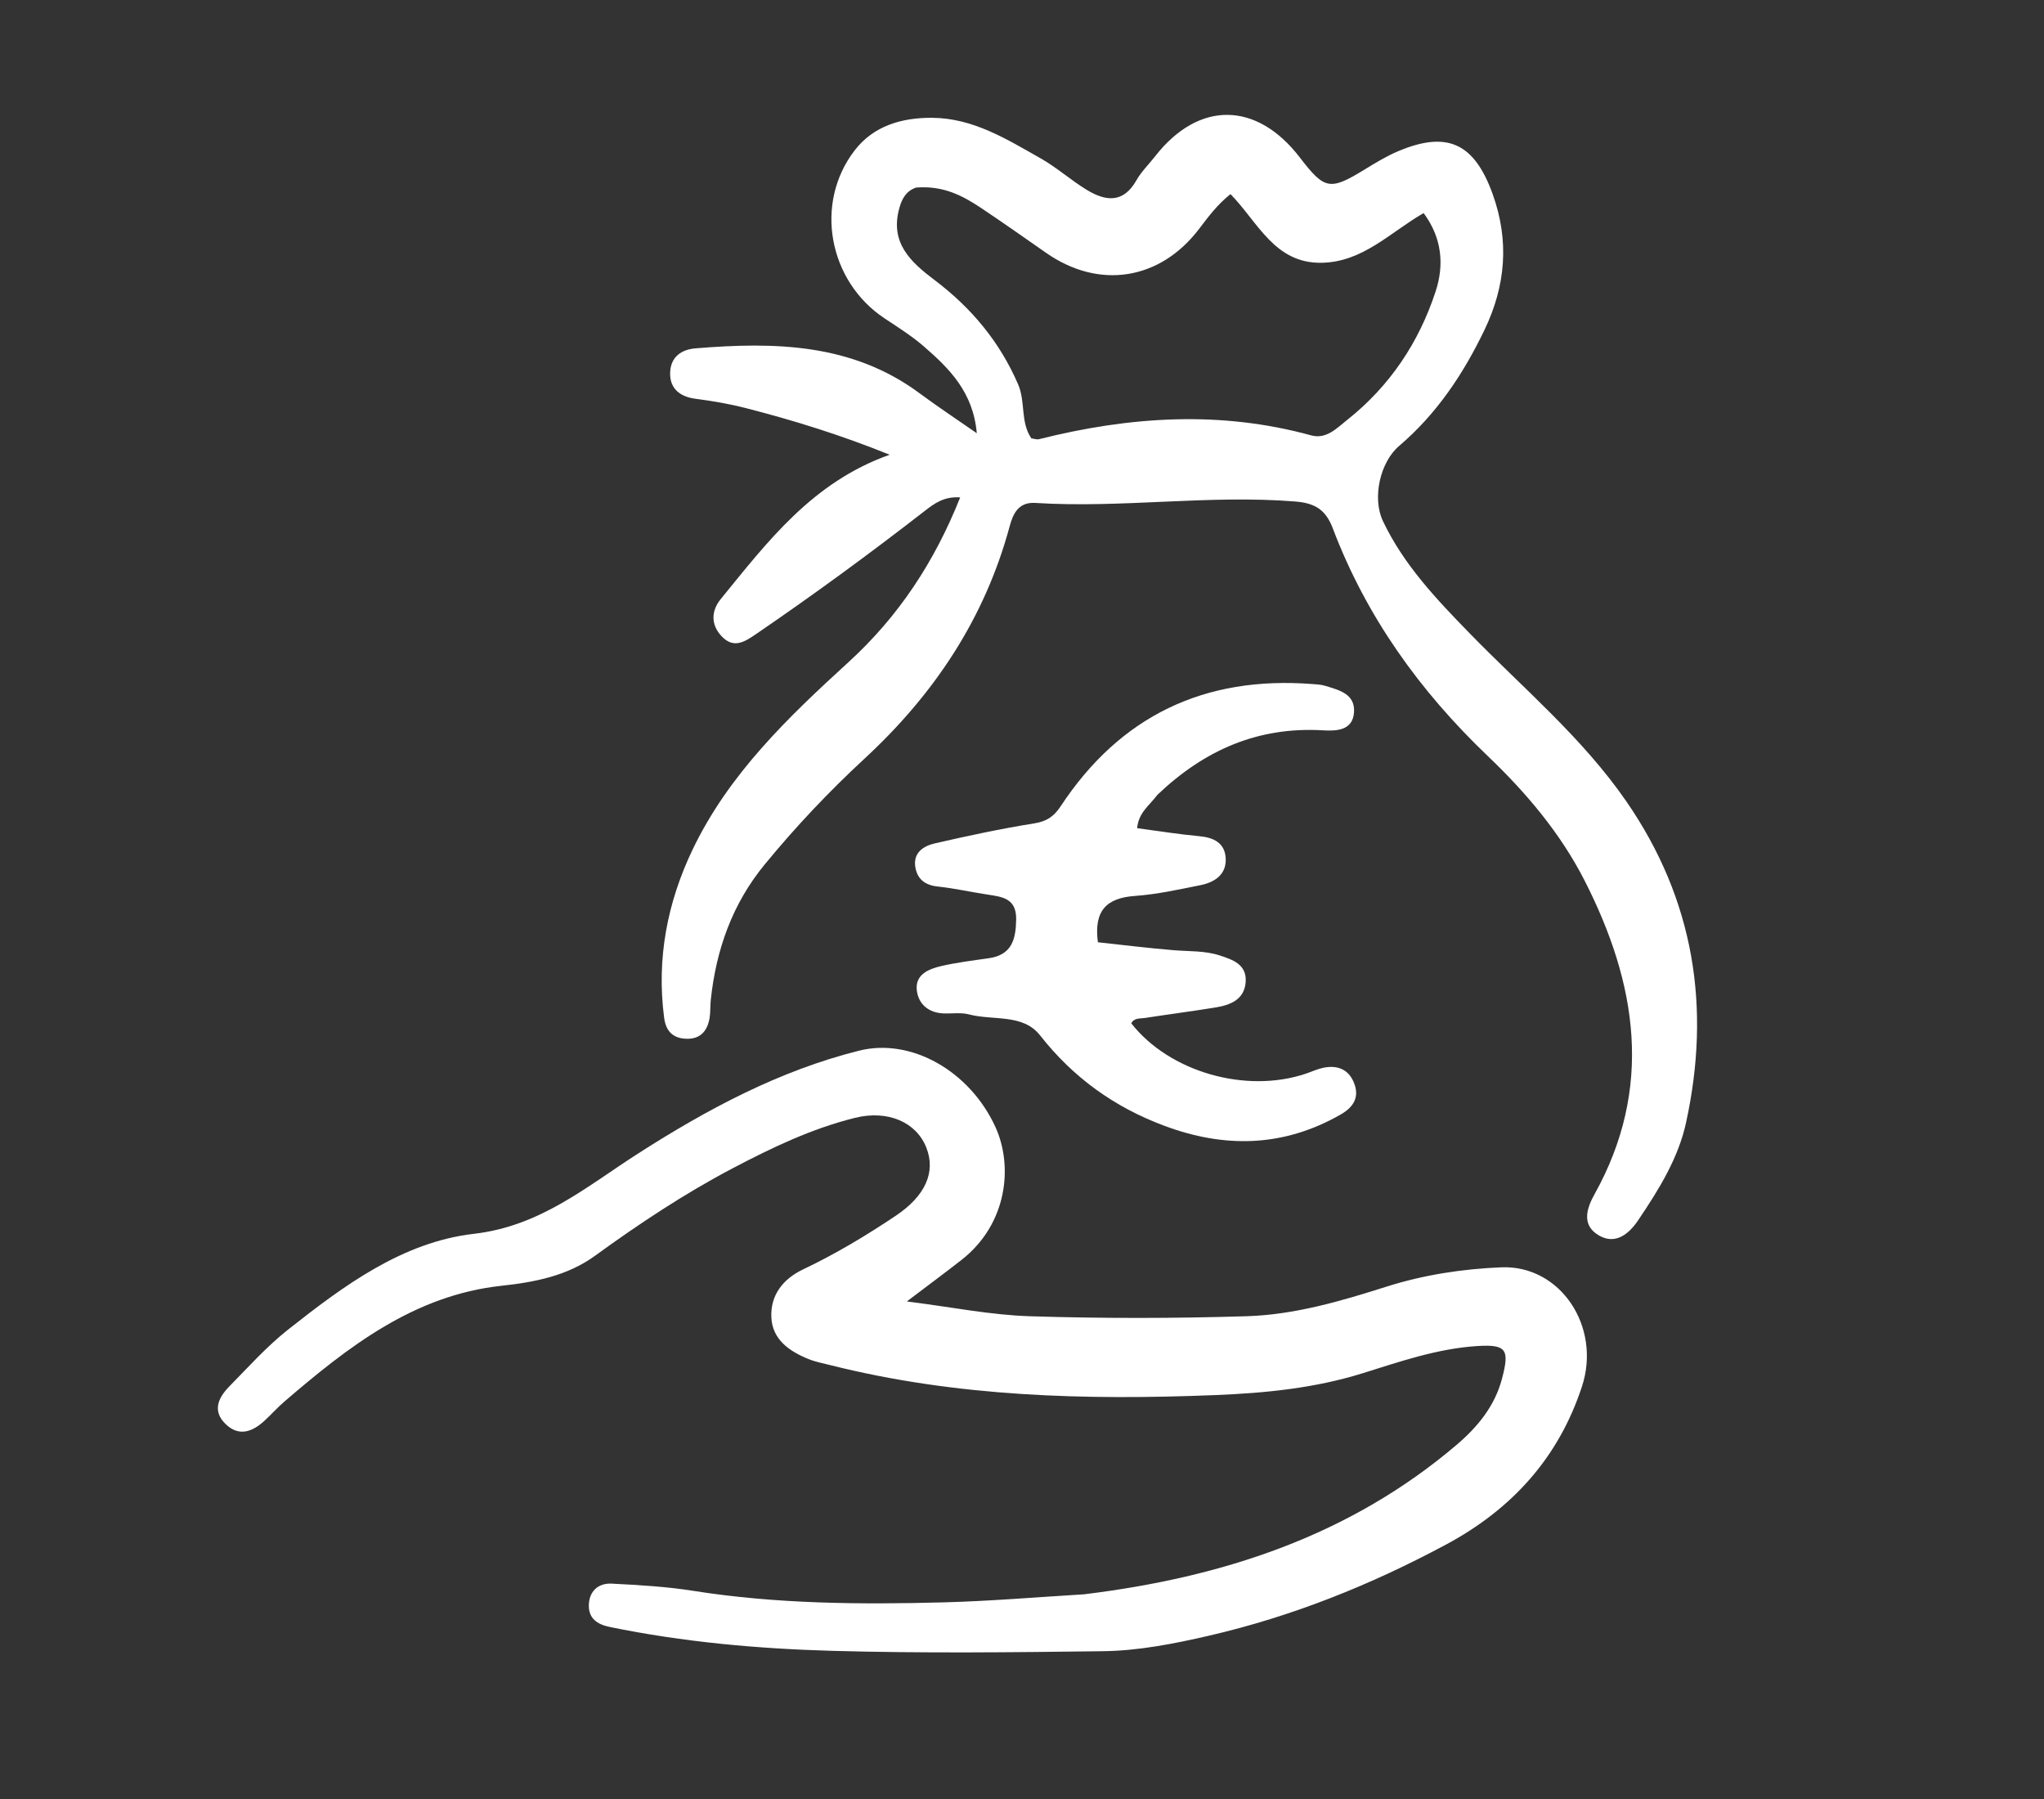
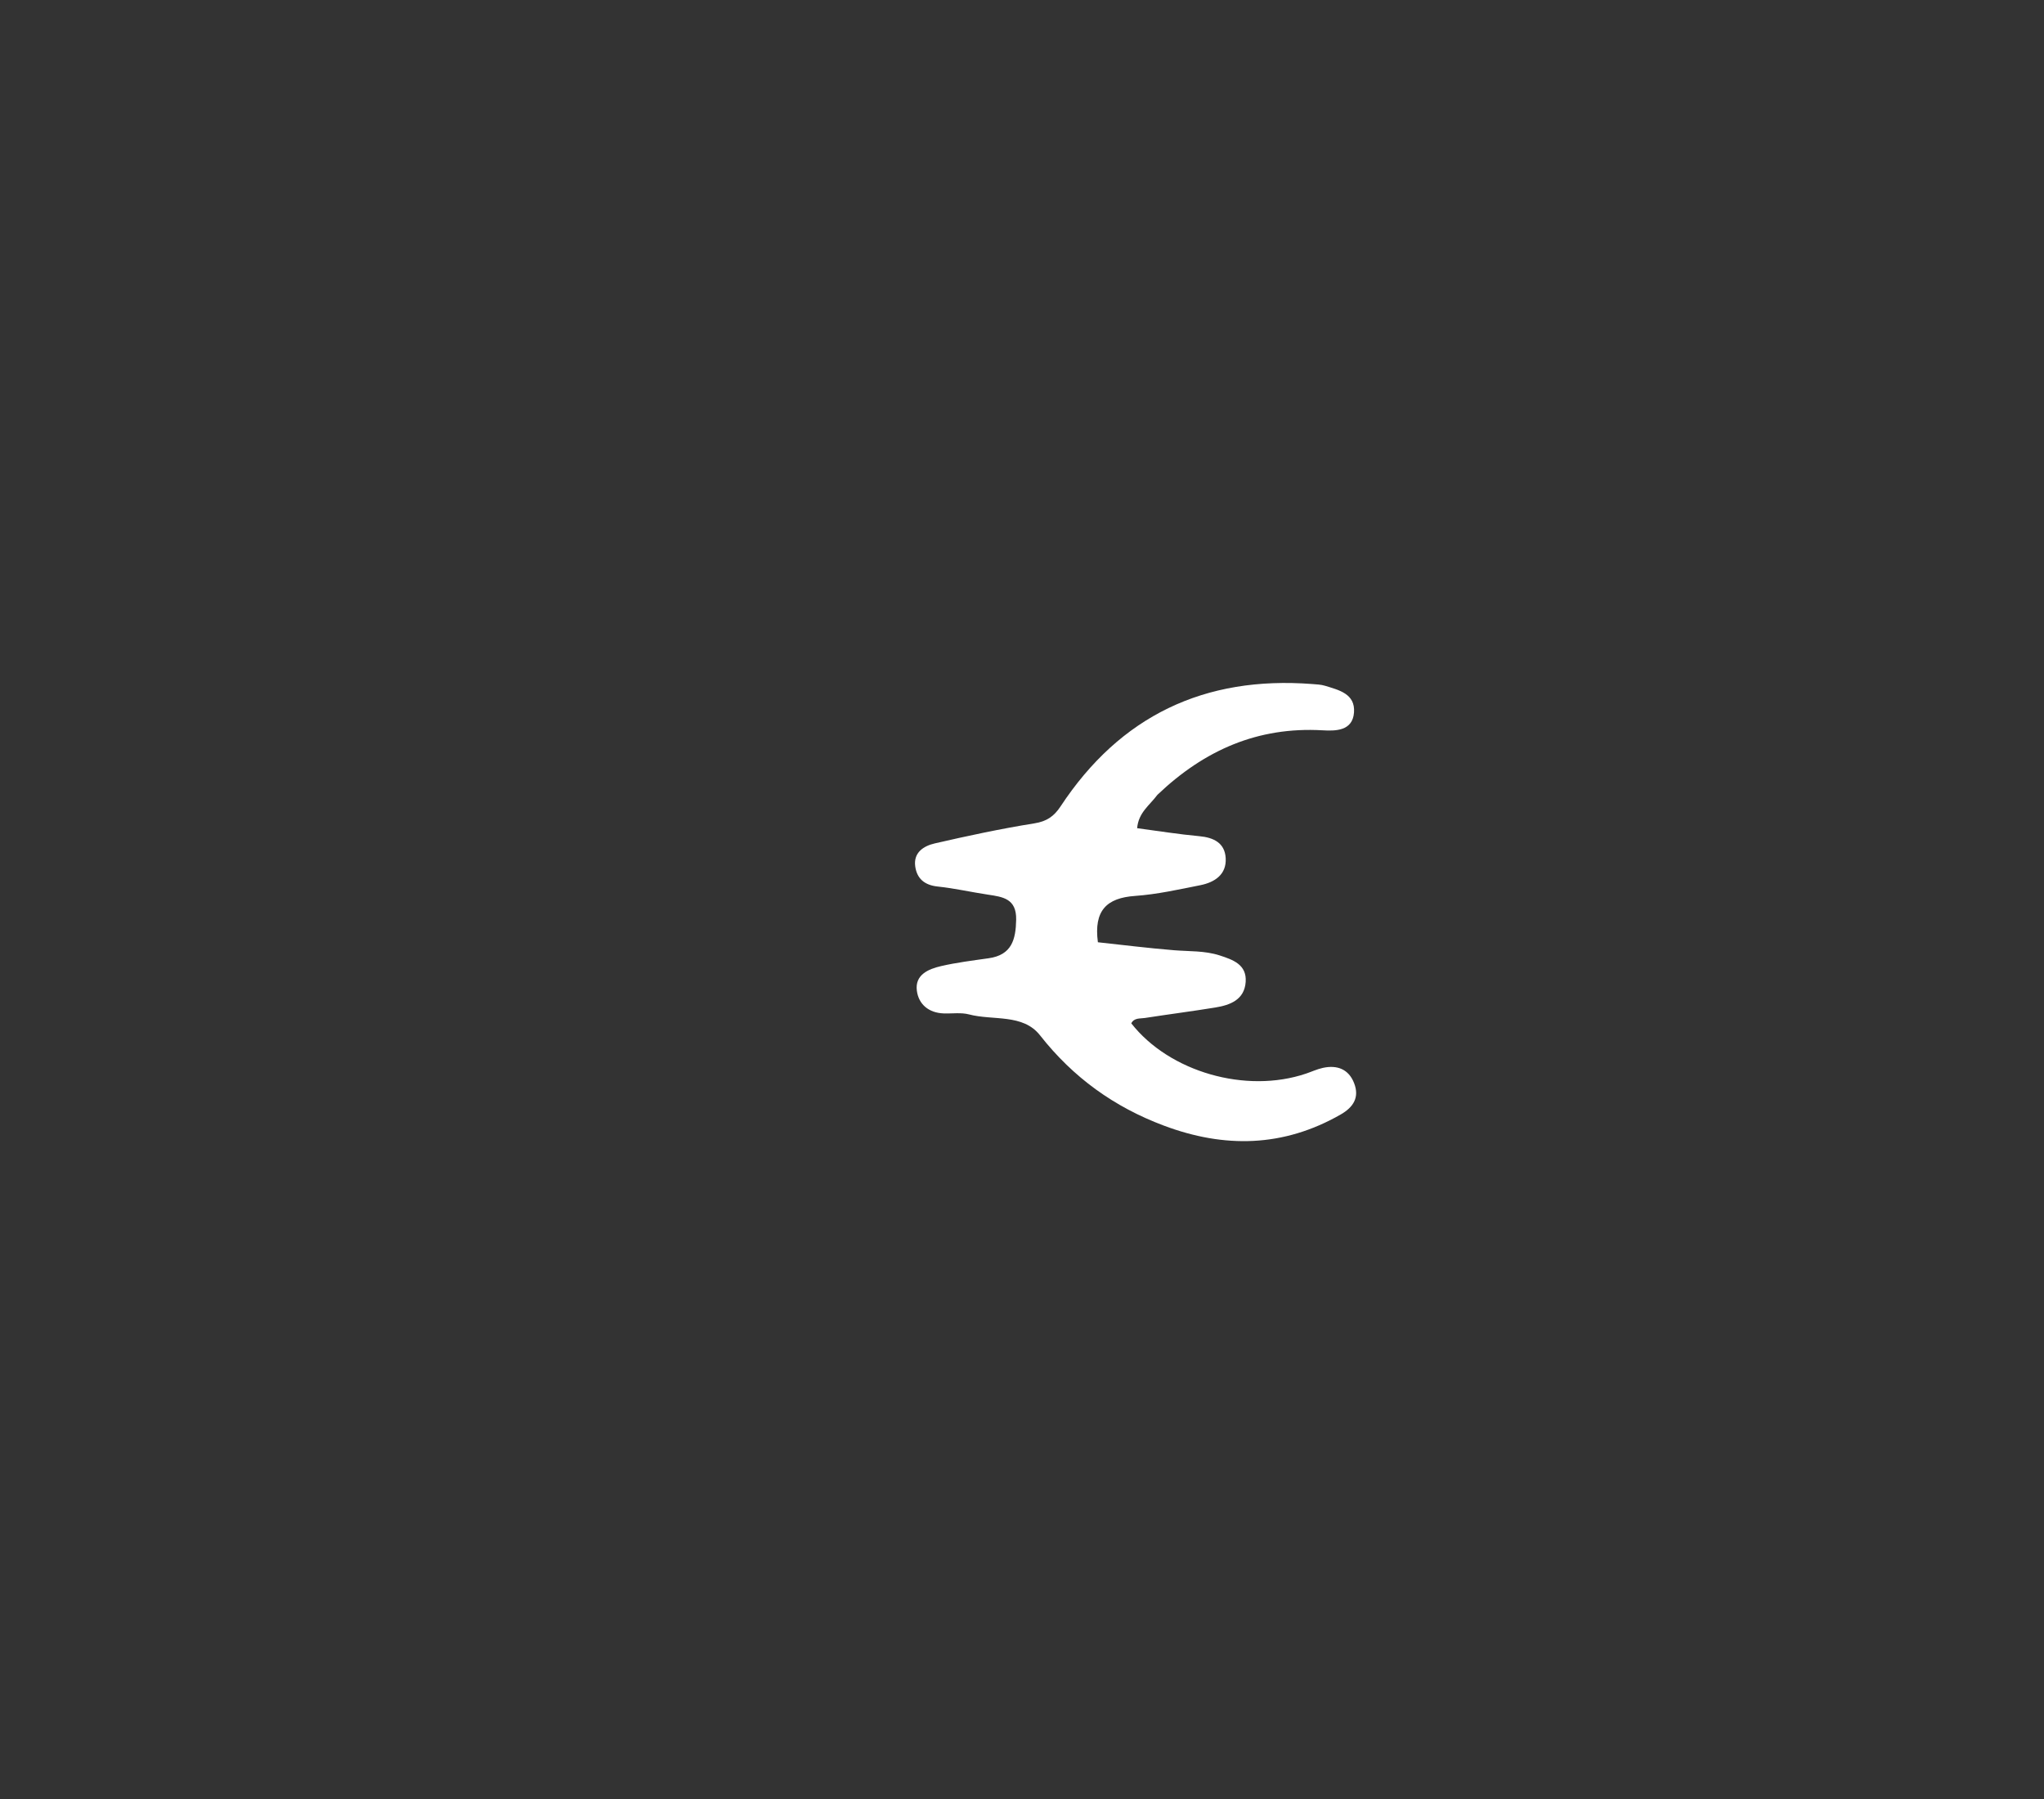
<svg xmlns="http://www.w3.org/2000/svg" width="100%" height="100%" viewBox="0 0 400 352" version="1.1" xml:space="preserve" style="fill-rule:evenodd;clip-rule:evenodd;stroke-linejoin:round;stroke-miterlimit:2;">
  <rect x="0" y="0" width="400" height="352" fill="#333333" stroke="none" />
-   <path d="M320.618,238.702C318.396,242.039 315.575,243.639 312.408,241.415C309.581,239.429 310.541,236.359 312.007,233.733C323.644,212.876 320.359,192.435 310.105,172.313C305.376,163.031 298.655,155.094 291.183,147.963C277.839,135.229 267.365,120.642 260.818,103.372C259.439,99.735 257.347,98.435 253.468,98.125C236.484,96.766 219.547,99.475 202.588,98.405C199.228,98.193 198.215,100.65 197.579,102.999C192.697,121.05 182.792,135.866 169.153,148.468C162.185,154.907 155.661,161.822 149.627,169.17C143.297,176.878 140.131,185.851 139.094,195.663C138.971,196.821 139.053,198.006 138.866,199.15C138.437,201.788 136.996,203.404 134.141,203.244C131.587,203.101 130.295,201.656 129.967,199.137C128.457,187.574 130.579,176.572 135.562,166.182C142.626,151.454 154.22,140.357 166.043,129.563C175.806,120.65 182.84,110.029 187.903,97.324C184.755,97.105 182.881,98.484 180.927,100.003C170.145,108.376 159.132,116.435 147.856,124.135C145.66,125.635 143.543,126.941 141.234,124.51C139.017,122.176 139.223,119.449 141.046,117.216C150.188,106.015 158.965,94.339 174.102,88.977C164.527,85.105 155.29,82.239 145.885,79.833C142.65,79.006 139.402,78.457 136.097,78.024C133.253,77.651 130.997,76.169 131.146,72.821C131.283,69.756 133.424,68.378 136.112,68.158C151.574,66.891 166.753,67.138 180.009,76.986C183.428,79.526 186.991,81.871 191.153,84.769C190.451,76.743 185.801,72.125 180.828,67.81C178.452,65.749 175.751,64.046 173.117,62.302C162.13,55.025 159.255,39.757 167.288,29.38C170.981,24.609 176.489,23.01 182.413,23.05C190.427,23.106 196.988,27.224 203.618,30.967C206.782,32.754 209.544,35.241 212.655,37.138C216.324,39.375 219.807,39.85 222.385,35.287C223.356,33.569 224.836,32.14 226.066,30.566C234.565,19.688 245.905,19.788 254.374,30.819C259.239,37.155 260.257,37.32 267.043,33.171C269.168,31.871 271.321,30.553 273.606,29.588C283.254,25.515 288.534,28.046 292.105,37.974C295.392,47.11 294.67,55.878 290.511,64.542C286.365,73.179 281.14,80.999 273.796,87.258C270.094,90.413 268.479,97.421 270.636,101.964C274.704,110.532 281.117,117.255 287.656,123.971C298.092,134.69 309.663,144.337 318.27,156.807C331.562,176.064 334.861,197.131 329.954,219.653C328.457,226.528 324.76,232.573 320.618,238.702M179.27,36.7C177.342,37.371 176.522,38.815 175.989,40.737C174.101,47.551 178.257,51.296 182.916,54.815C190.095,60.238 195.657,66.893 199.251,75.231C200.718,78.635 199.647,82.576 201.833,85.773C202.356,85.835 202.88,86.042 203.325,85.93C221.025,81.49 238.753,80.284 256.594,85.189C259.57,86.007 261.656,83.729 263.644,82.155C271.958,75.569 277.673,67.019 280.949,57.01C282.641,51.84 282.212,46.57 278.595,41.691C272.042,45.468 266.686,51.293 258.609,51.416C249.438,51.557 246.234,43.551 240.802,37.978C238.215,40.044 236.465,42.405 234.673,44.763C227.007,54.853 215.067,56.703 204.719,49.475C200.497,46.525 196.284,43.561 192.002,40.7C188.377,38.278 184.563,36.272 179.27,36.7Z" style="fill:white;fill-rule:nonzero;" />
-   <path d="M212.125,311.95C239.332,308.632 264.146,300.484 285.042,282.712C289.123,279.242 292.509,275.165 293.938,269.747C295.438,264.064 294.828,263.008 289.078,263.374C281.386,263.863 274.065,266.374 266.822,268.647C257.306,271.632 247.598,272.575 237.822,272.968C212.493,273.985 187.254,273.336 162.473,267.104C161.021,266.738 159.526,266.457 158.151,265.892C154.443,264.369 151.149,262.101 150.95,257.762C150.749,253.388 153.237,250.242 157.179,248.366C163.511,245.354 169.498,241.767 175.319,237.863C181.026,234.034 183.198,229.391 181.269,224.519C179.321,219.6 173.783,217.123 167.329,218.72C158.877,220.811 151.058,224.552 143.382,228.59C133.932,233.563 125.074,239.444 116.435,245.714C111.052,249.62 104.73,250.869 98.134,251.581C81.026,253.429 68.141,263.514 55.67,274.22C54.283,275.411 53.064,276.797 51.711,278.031C49.377,280.159 46.769,281.143 44.181,278.668C41.464,276.069 42.734,273.454 44.886,271.263C48.621,267.464 52.213,263.443 56.373,260.159C67.264,251.559 78.759,243.026 92.743,241.413C105.791,239.908 114.805,232.153 124.91,225.68C138.409,217.034 152.491,209.486 168.141,205.574C178.293,203.036 189.764,209.537 194.791,220.499C198.273,228.092 197.207,239.453 188.149,246.534C184.926,249.054 181.633,251.485 177.464,254.644C186.159,255.738 193.822,257.298 201.527,257.541C215.669,257.987 229.846,257.973 243.99,257.536C253.325,257.248 262.38,254.595 271.25,251.775C278.63,249.429 286.197,248.281 293.799,247.969C305.372,247.494 313.405,259.608 309.587,271.268C305.011,285.241 295.864,295.306 282.963,302.225C268.221,310.131 252.838,316.301 236.523,320.062C229.712,321.632 222.804,322.994 215.831,323.082C198.174,323.306 180.502,323.507 162.856,323.01C148.26,322.598 133.683,321.29 119.314,318.337C116.819,317.824 115.21,316.639 115.232,314.144C115.256,311.409 117.011,309.718 119.726,309.86C125.027,310.138 130.36,310.43 135.594,311.26C151.92,313.848 168.347,313.962 184.789,313.522C193.759,313.282 202.715,312.521 212.125,311.95Z" style="fill:white;fill-rule:nonzero;" />
  <path d="M226.499,155.519C224.937,157.619 222.81,158.961 222.53,162.047C226.607,162.586 230.631,163.24 234.682,163.61C237.525,163.869 239.694,164.937 239.862,167.909C240.044,171.124 237.703,172.642 234.887,173.203C230.657,174.045 226.407,174.998 222.123,175.3C216.596,175.69 214.02,178.122 214.851,184.367C219.708,184.888 224.733,185.522 229.776,185.929C232.757,186.17 235.764,185.999 238.673,186.939C241.309,187.791 244.005,188.741 243.773,192.122C243.534,195.601 240.762,196.659 237.826,197.134C233.235,197.879 228.619,198.474 224.022,199.185C223.091,199.329 221.955,199.117 221.385,200.229C228.842,209.745 243.827,214.05 255.59,210.064C256.692,209.691 257.764,209.186 258.893,208.942C261.674,208.339 263.929,209.191 264.993,211.934C266.08,214.734 264.845,216.653 262.321,218.093C251.138,224.473 239.637,224.696 227.764,220.245C218.019,216.591 210.003,210.824 203.522,202.568C200.178,198.308 194.327,199.72 189.639,198.485C188.071,198.072 186.325,198.352 184.661,198.289C181.754,198.179 179.768,196.519 179.423,193.843C179.02,190.723 181.675,189.608 184.149,189.035C187.218,188.324 190.367,187.94 193.492,187.493C197.985,186.851 198.789,183.855 198.858,179.928C198.93,175.842 196.266,175.486 193.344,175.05C190.056,174.559 186.799,173.807 183.499,173.462C180.924,173.192 179.433,171.912 179.104,169.511C178.731,166.782 180.791,165.516 182.922,165.026C189.387,163.539 195.887,162.147 202.435,161.1C204.854,160.713 206.268,159.722 207.55,157.777C219.225,140.053 235.743,132.21 256.838,133.844C257.665,133.909 258.521,133.941 259.303,134.182C262.02,135.019 265.24,135.745 264.972,139.401C264.702,143.088 261.273,143.035 258.795,142.894C246.186,142.176 235.725,146.729 226.499,155.519Z" style="fill:white;fill-rule:nonzero;" />
</svg>